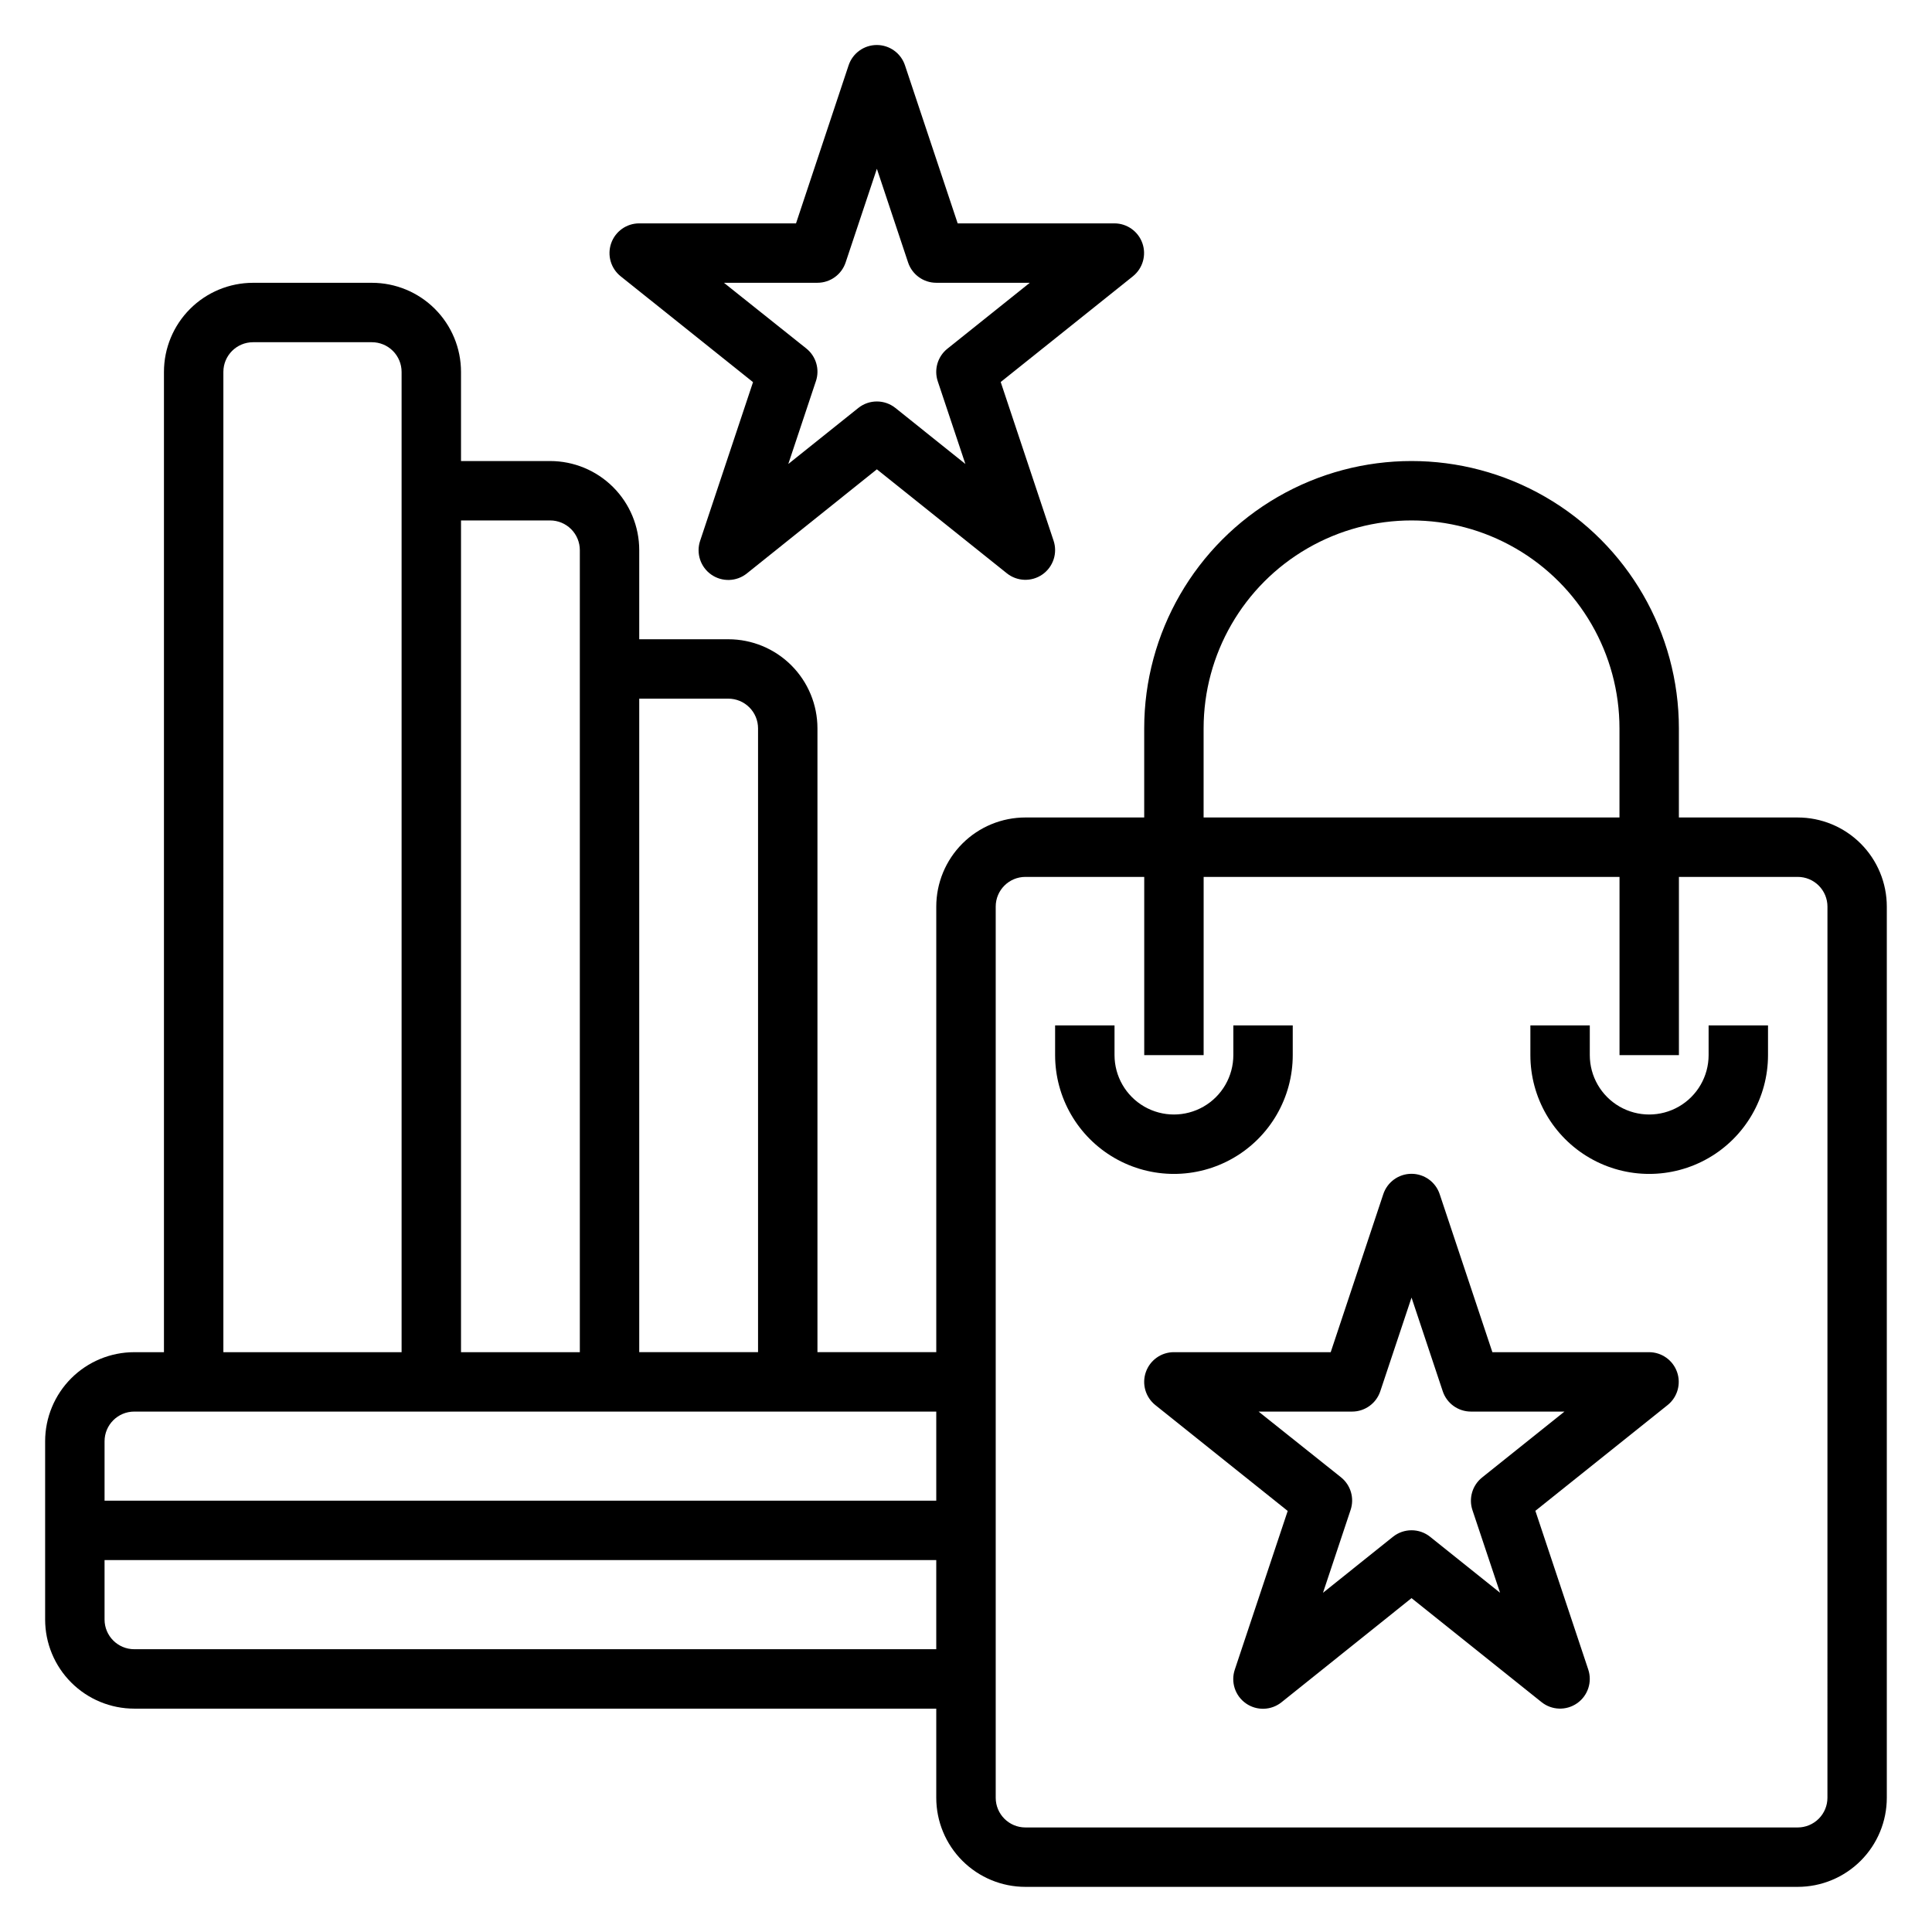
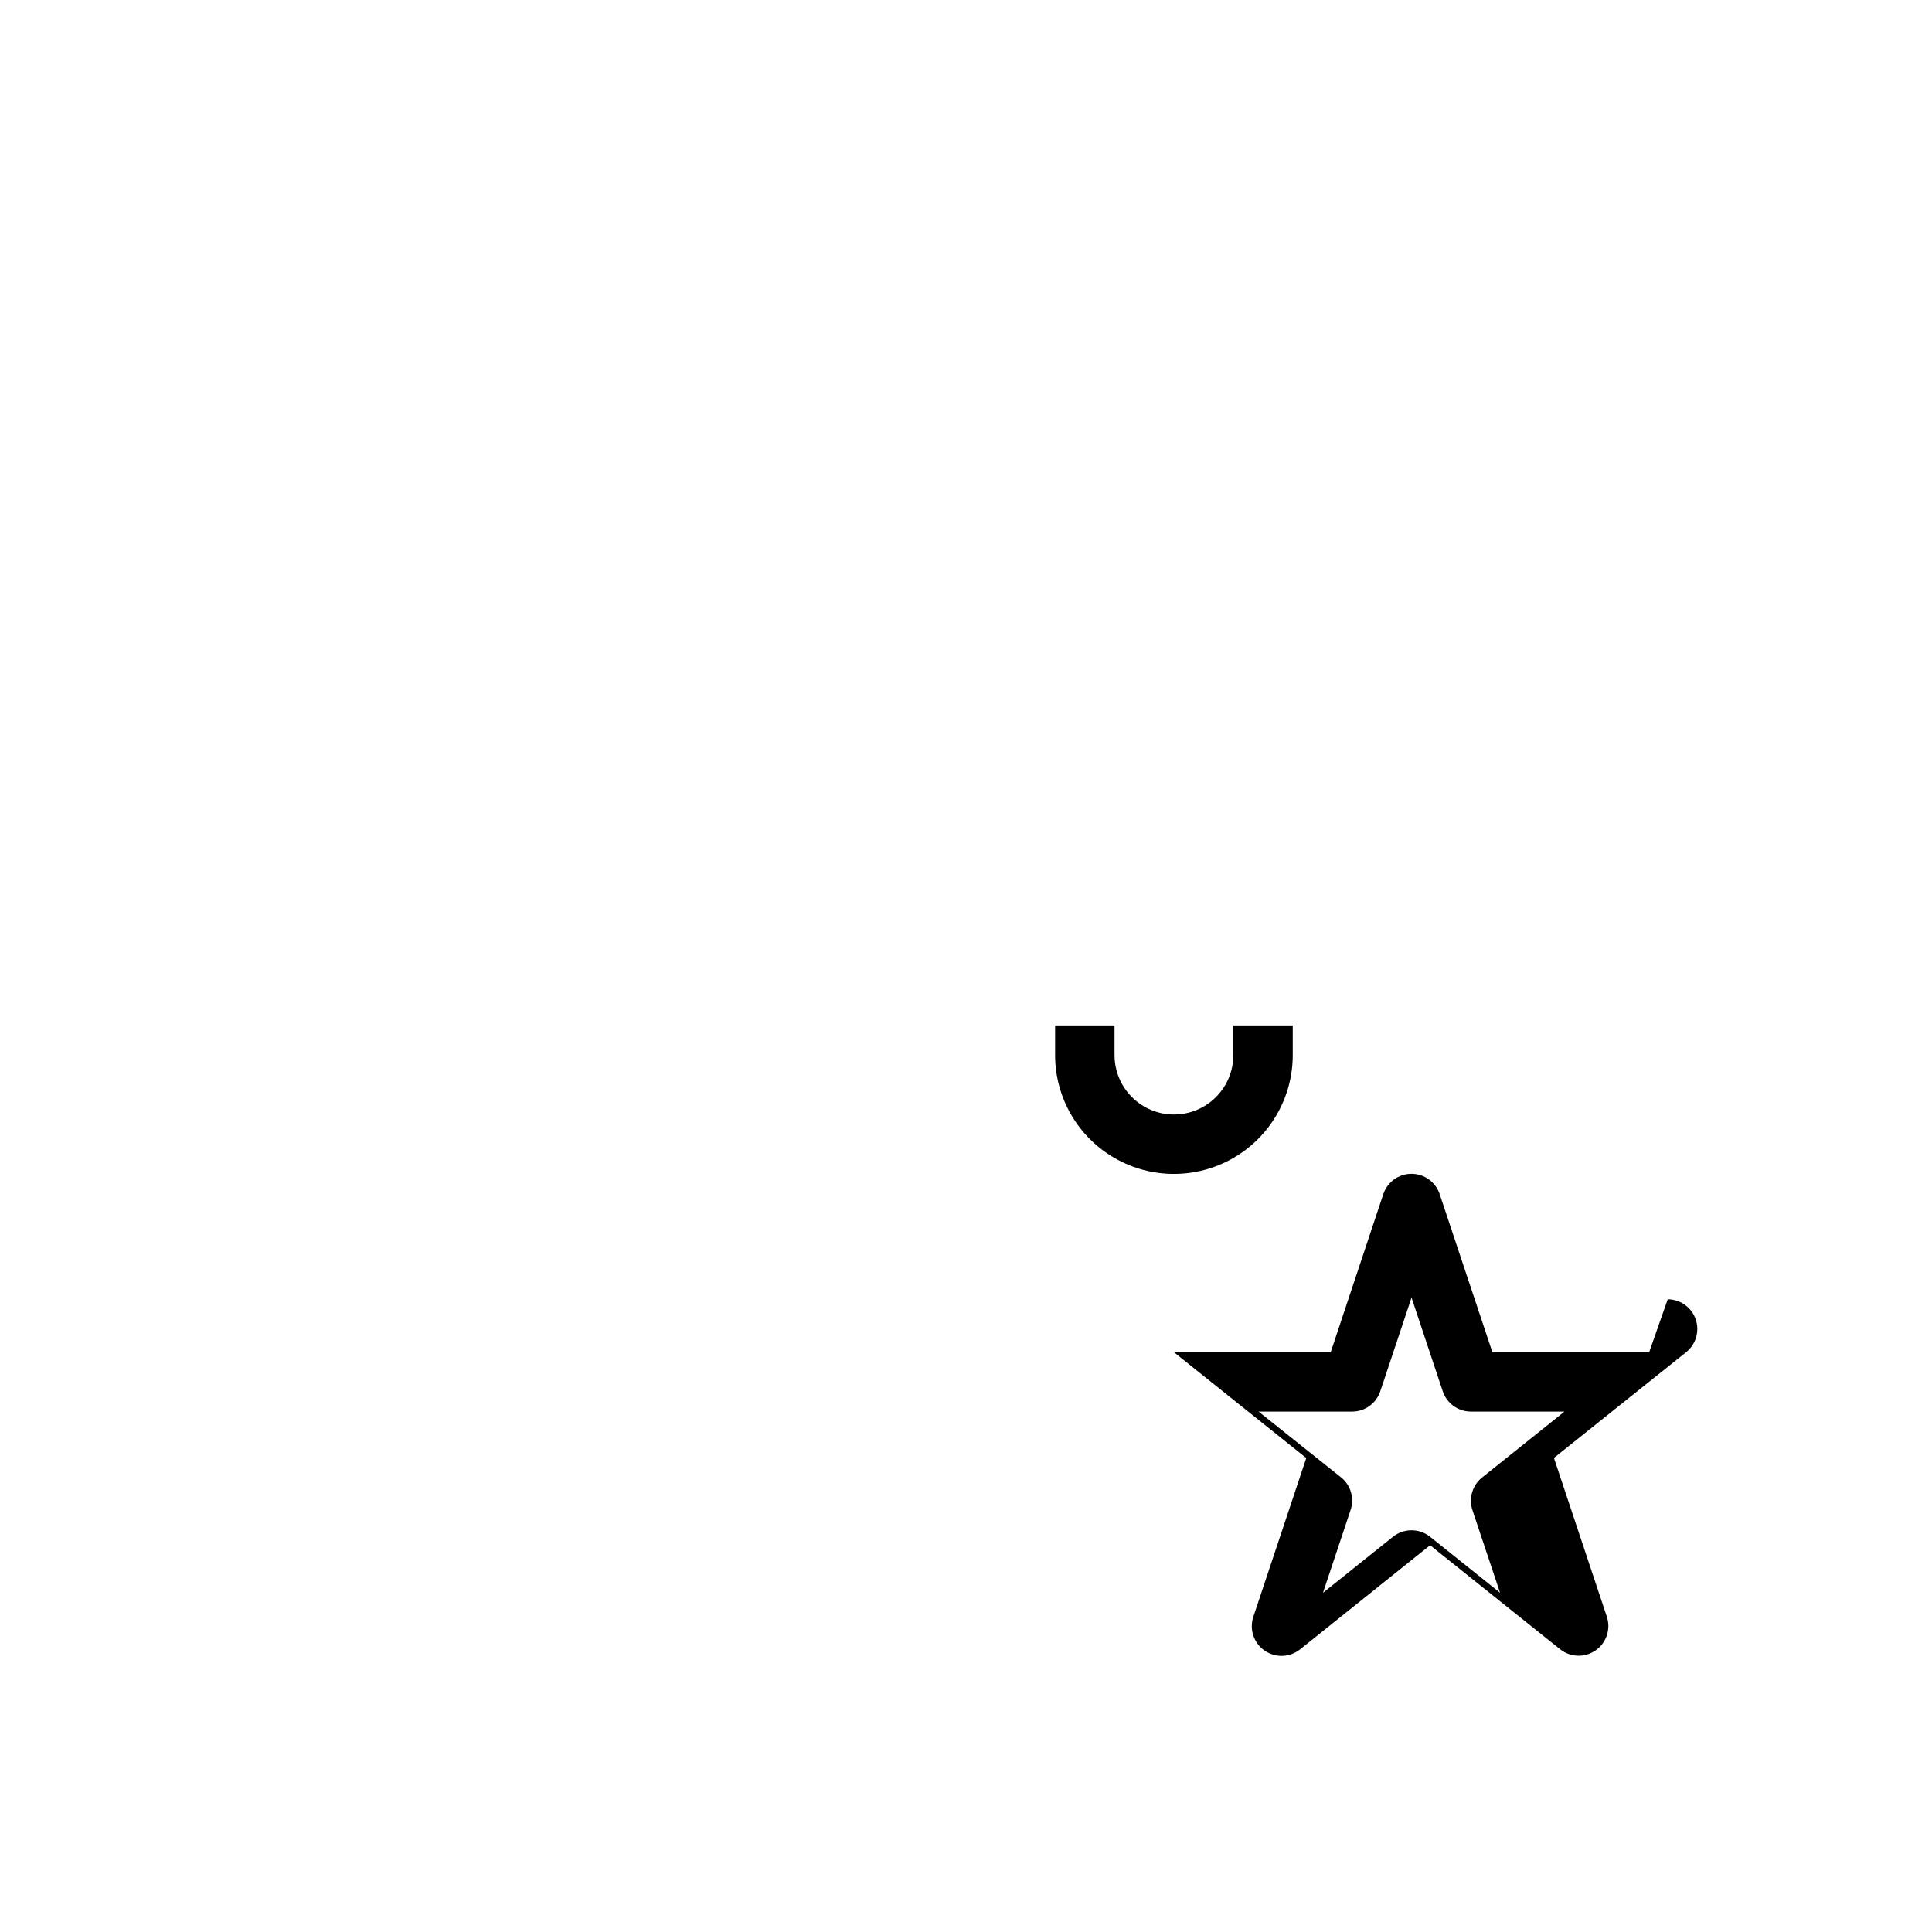
<svg xmlns="http://www.w3.org/2000/svg" fill="#000000" width="800px" height="800px" version="1.1" viewBox="144 144 512 512">
  <g>
-     <path d="m620.41 360.64h-31.488v-23.613c0-25.312-13.504-48.703-35.422-61.359-21.922-12.652-48.93-12.652-70.848 0-21.922 12.656-35.426 36.047-35.426 61.359v23.617l-31.488-0.004c-6.262 0-12.27 2.488-16.699 6.918-4.43 4.43-6.918 10.438-6.918 16.699v118.08h-31.488v-165.31c0-6.266-2.488-12.27-6.914-16.699-4.43-4.43-10.438-6.918-16.699-6.918h-23.617v-23.617c0-6.262-2.488-12.27-6.918-16.699-4.43-4.426-10.434-6.914-16.699-6.914h-23.613v-23.617c0-6.266-2.488-12.27-6.918-16.699-4.43-4.43-10.438-6.918-16.699-6.918h-31.488c-6.266 0-12.27 2.488-16.699 6.918-4.43 4.43-6.918 10.434-6.918 16.699v259.78h-7.871c-6.262 0-12.27 2.488-16.699 6.914-4.43 4.43-6.918 10.438-6.918 16.699v47.234c0 6.262 2.488 12.27 6.918 16.699 4.43 4.43 10.438 6.918 16.699 6.918h212.54v23.617-0.004c0 6.266 2.488 12.27 6.918 16.699 4.43 4.43 10.438 6.918 16.699 6.918h204.67c6.266 0 12.27-2.488 16.699-6.918 4.43-4.43 6.918-10.434 6.918-16.699v-236.16c0-6.262-2.488-12.27-6.918-16.699-4.43-4.43-10.434-6.918-16.699-6.918zm-157.44-23.613c0-19.688 10.5-37.879 27.551-47.723 17.047-9.844 38.055-9.844 55.105 0 17.047 9.844 27.551 28.035 27.551 47.723v23.617l-110.21-0.004zm-125.95-7.875c2.086 0 4.09 0.832 5.566 2.309 1.477 1.477 2.305 3.477 2.305 5.566v165.31h-31.488v-173.19zm-47.23-47.23h-0.004c2.09 0 4.09 0.828 5.566 2.305 1.477 1.477 2.309 3.481 2.309 5.566v212.55h-31.488v-220.42zm-86.594-39.359c0-4.348 3.523-7.871 7.871-7.871h31.488c2.086 0 4.09 0.828 5.566 2.305 1.477 1.477 2.305 3.477 2.305 5.566v259.78h-47.23zm-23.617 275.52h212.54v23.617h-220.41v-15.746c0-4.348 3.523-7.871 7.871-7.871zm0 62.977c-4.348 0-7.871-3.523-7.871-7.871v-15.746h220.41v23.617zm448.71 39.359c0 2.09-0.832 4.09-2.309 5.566-1.477 1.477-3.477 2.309-5.566 2.309h-204.67c-4.348 0-7.871-3.527-7.871-7.875v-236.16c0-4.348 3.523-7.871 7.871-7.871h31.488v47.23h15.742l0.004-47.23h110.21v47.23h15.742v-47.23h31.488c2.09 0 4.09 0.828 5.566 2.305 1.477 1.477 2.309 3.481 2.309 5.566z" />
    <path d="m486.59 423.61v-7.871h-15.742v7.871c0 5.625-3 10.824-7.871 13.637-4.875 2.812-10.875 2.812-15.746 0-4.871-2.812-7.871-8.012-7.871-13.637v-7.871h-15.746v7.871c0 11.25 6.004 21.645 15.746 27.27s21.746 5.625 31.488 0c9.742-5.625 15.742-16.02 15.742-27.27z" />
-     <path d="m596.8 423.61c0 5.625-3.004 10.824-7.875 13.637-4.871 2.812-10.871 2.812-15.742 0s-7.871-8.012-7.871-13.637v-7.871h-15.746v7.871c0 11.25 6.004 21.645 15.746 27.27s21.746 5.625 31.488 0c9.742-5.625 15.742-16.02 15.742-27.27v-7.871h-15.742z" />
-     <path d="m343.56 245.27-14.012 42.027c-1.121 3.316 0.078 6.977 2.949 8.98 2.867 2.004 6.715 1.875 9.441-0.32l34.441-27.582 34.441 27.551c2.727 2.188 6.57 2.312 9.434 0.309 2.863-2.004 4.066-5.656 2.949-8.969l-14.004-42.027 35.078-28.055h-0.004c2.586-2.098 3.578-5.59 2.473-8.73-1.105-3.137-4.062-5.246-7.391-5.258h-41.559l-13.957-41.855c-1.059-3.231-4.078-5.414-7.477-5.414-3.402 0-6.418 2.184-7.481 5.414l-13.926 41.855h-41.555c-3.344-0.004-6.324 2.109-7.43 5.266-1.109 3.152-0.102 6.664 2.508 8.754zm17.074-26.332c3.387-0.004 6.394-2.172 7.465-5.383l8.281-24.828 8.273 24.828c1.07 3.215 4.082 5.383 7.469 5.383h24.789l-21.836 17.469c-2.586 2.062-3.606 5.523-2.551 8.66l7.312 21.891-18.539-14.84c-2.875-2.301-6.961-2.301-9.84 0l-18.547 14.84 7.312-21.945h0.004c1.055-3.137 0.039-6.594-2.543-8.66l-21.84-17.414z" />
-     <path d="m581.05 502.34h-41.555l-13.957-41.855c-1.062-3.231-4.078-5.414-7.481-5.414-3.398 0-6.414 2.184-7.477 5.414l-13.926 41.855h-41.559c-3.344-0.004-6.324 2.109-7.43 5.266-1.109 3.152-0.102 6.664 2.512 8.754l35.078 28.055-14.012 42.027v0.004c-1.125 3.312 0.074 6.973 2.945 8.977 2.867 2.004 6.715 1.875 9.445-0.32l34.438-27.582 34.441 27.551c2.727 2.188 6.57 2.312 9.434 0.309 2.867-2 4.066-5.656 2.949-8.969l-14.004-42.027 35.078-28.055c2.586-2.094 3.574-5.59 2.469-8.73-1.105-3.137-4.062-5.242-7.391-5.258zm-44.281 33.211c-2.582 2.062-3.602 5.523-2.551 8.66l7.316 21.891-18.539-14.84c-2.879-2.301-6.965-2.301-9.84 0l-18.547 14.84 7.312-21.945c1.055-3.137 0.039-6.594-2.543-8.66l-21.844-17.414h24.797c3.387 0 6.391-2.172 7.461-5.383l8.281-24.828 8.273 24.828c1.07 3.215 4.082 5.383 7.473 5.383h24.789z" />
+     <path d="m581.05 502.34h-41.555l-13.957-41.855c-1.062-3.231-4.078-5.414-7.481-5.414-3.398 0-6.414 2.184-7.477 5.414l-13.926 41.855h-41.559l35.078 28.055-14.012 42.027v0.004c-1.125 3.312 0.074 6.973 2.945 8.977 2.867 2.004 6.715 1.875 9.445-0.32l34.438-27.582 34.441 27.551c2.727 2.188 6.57 2.312 9.434 0.309 2.867-2 4.066-5.656 2.949-8.969l-14.004-42.027 35.078-28.055c2.586-2.094 3.574-5.59 2.469-8.73-1.105-3.137-4.062-5.242-7.391-5.258zm-44.281 33.211c-2.582 2.062-3.602 5.523-2.551 8.66l7.316 21.891-18.539-14.84c-2.879-2.301-6.965-2.301-9.84 0l-18.547 14.84 7.312-21.945c1.055-3.137 0.039-6.594-2.543-8.66l-21.844-17.414h24.797c3.387 0 6.391-2.172 7.461-5.383l8.281-24.828 8.273 24.828c1.07 3.215 4.082 5.383 7.473 5.383h24.789z" />
  </g>
</svg>